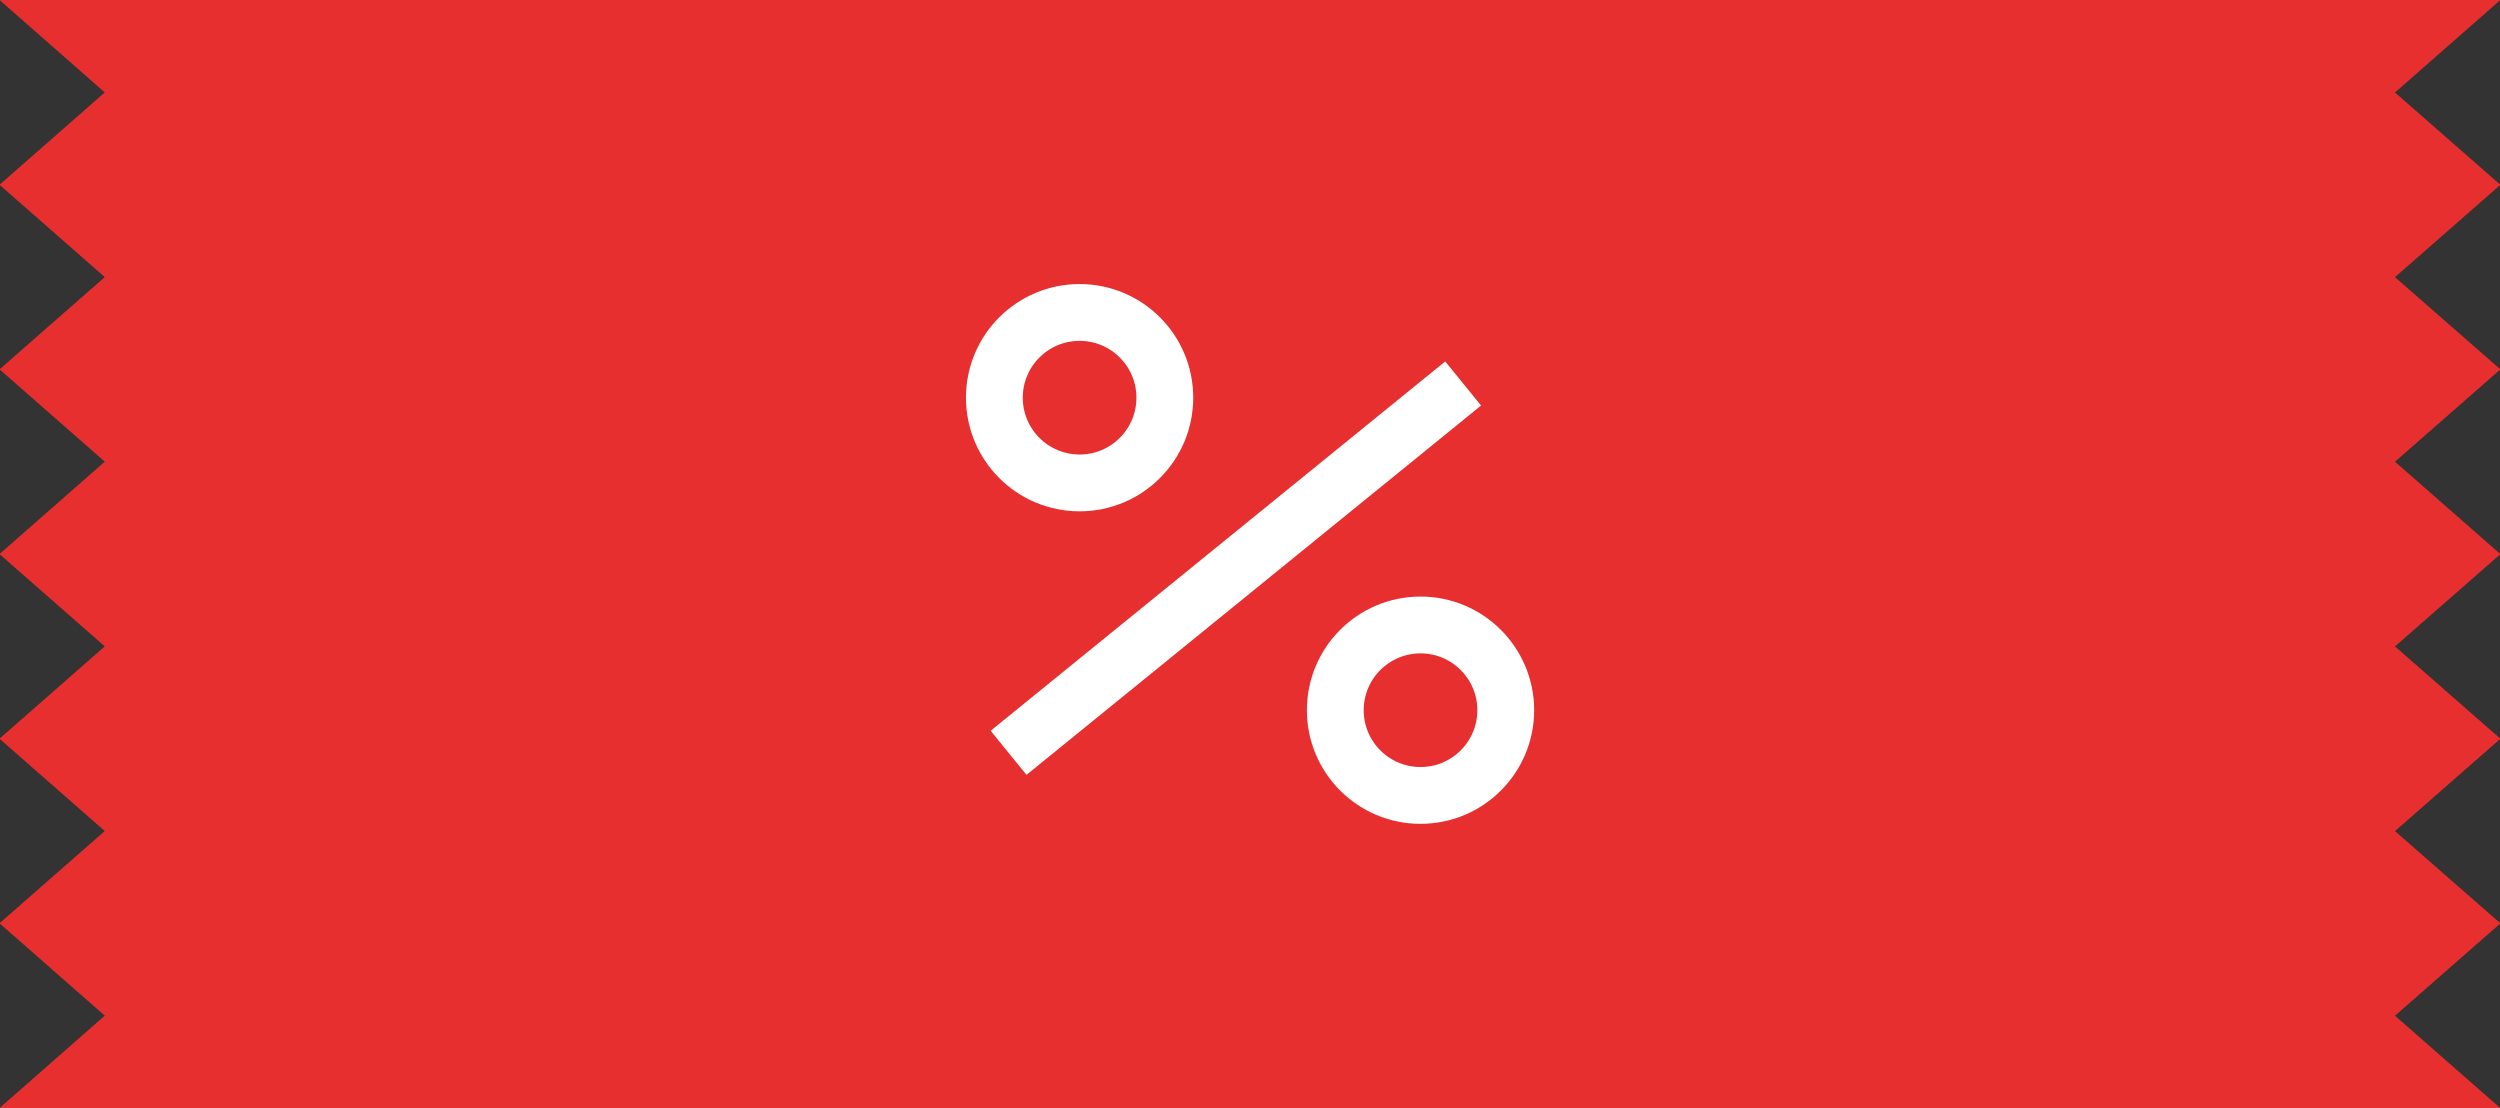
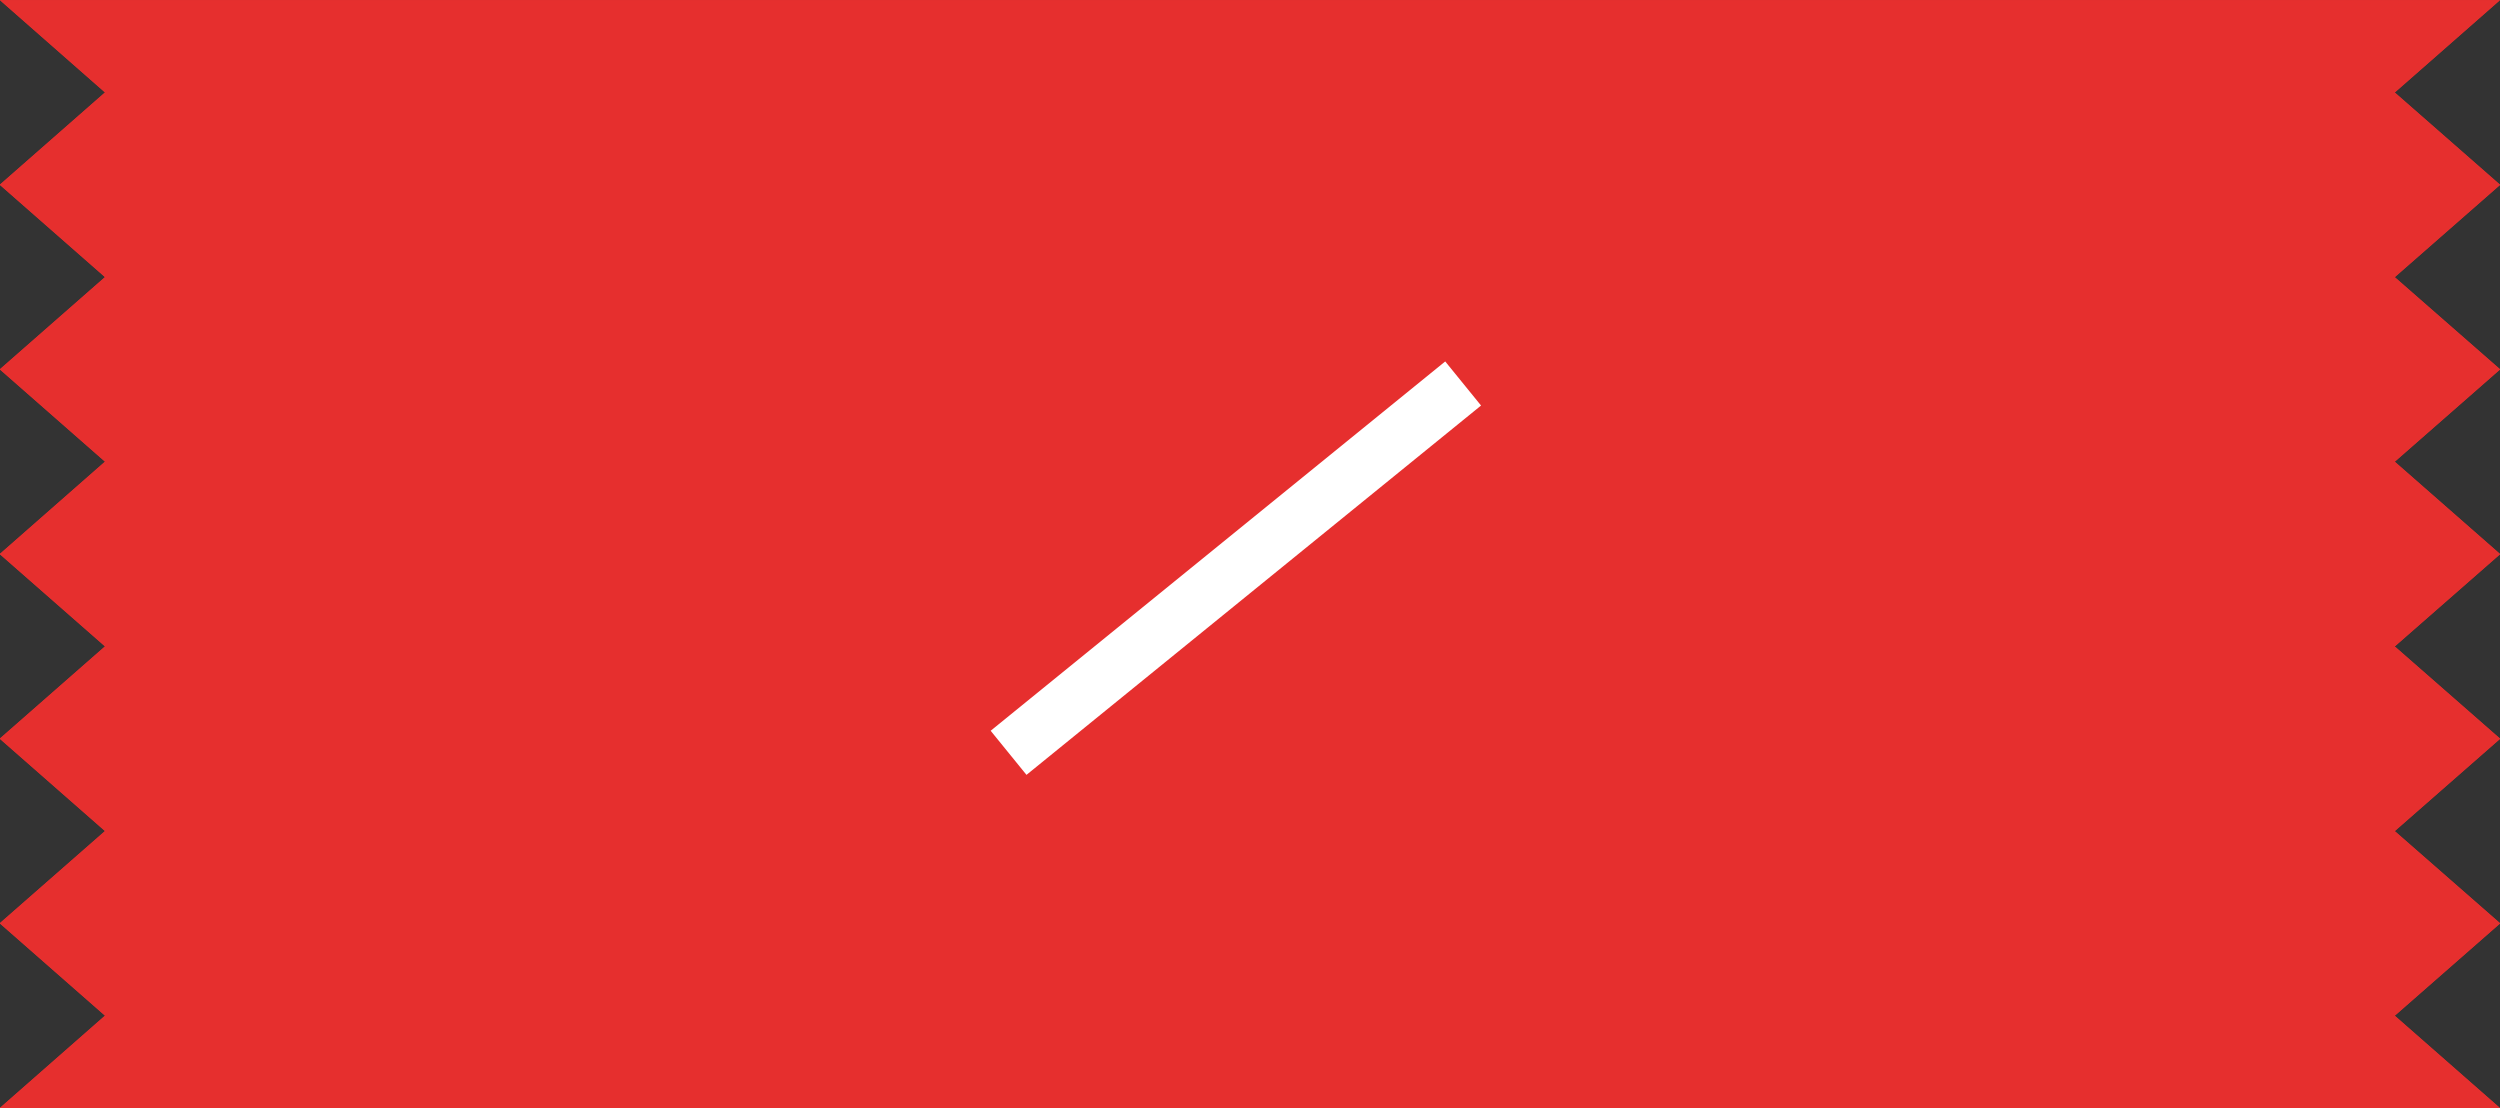
<svg xmlns="http://www.w3.org/2000/svg" width="87.996" height="38.998" viewBox="0 0 87.996 38.998">
  <rect x="0" y="0" width="87.996" height="38.998" fill="#333333" stroke="none" />
  <g id="Group_3492" data-name="Group 3492" transform="translate(-1236 -2535.002)">
    <g id="Group_3475" data-name="Group 3475" transform="translate(-4 1.001)">
      <path id="Subtraction_4" data-name="Subtraction 4" d="M9273,21789h-88l3.7-3.248-3.7-3.246v-.01l3.7-3.242-3.7-3.246v-.01l3.7-3.244-3.7-3.244v-.01l3.7-3.248-3.7-3.246V21763l3.7-3.244-3.7-3.246v-.008l3.7-3.246-3.7-3.25,88,0-3.705,3.252,3.705,3.246v.008l-3.705,3.246L9273,21763v.008l-3.705,3.246,3.705,3.248v.01l-3.705,3.244L9273,21776v.01l-3.705,3.246,3.705,3.242v.01l-3.705,3.246,3.7,3.246Z" transform="translate(-7945.004 -19216.002)" fill="#e62f2e" />
      <g id="Group_3473" data-name="Group 3473" transform="translate(13 47)">
        <g id="Ellipse_87" data-name="Ellipse 87" transform="translate(1273 2508)" fill="none" stroke="#fff" stroke-width="2">
          <circle cx="4" cy="4" r="4" stroke="none" />
          <circle cx="4" cy="4" r="3" fill="none" />
        </g>
        <g id="Ellipse_88" data-name="Ellipse 88" transform="translate(1261 2497)" fill="none" stroke="#fff" stroke-width="2">
          <circle cx="4" cy="4" r="4" stroke="none" />
          <circle cx="4" cy="4" r="3" fill="none" />
        </g>
-         <line id="Line_390" data-name="Line 390" x1="16" y2="13" transform="translate(1262.5 2500.5)" fill="none" stroke="#fff" stroke-width="2" />
      </g>
    </g>
    <path id="Subtraction_7" data-name="Subtraction 7" d="M9273,21789h-88l3.7-3.248-3.7-3.246v-.01l3.7-3.242-3.7-3.246v-.01l3.7-3.244-3.7-3.244v-.01l3.7-3.248-3.7-3.246V21763l3.7-3.244-3.7-3.246v-.008l3.7-3.246-3.7-3.25,88,0-3.705,3.252,3.705,3.246v.008l-3.705,3.246L9273,21763v.008l-3.705,3.246,3.705,3.248v.01l-3.705,3.244L9273,21776v.01l-3.705,3.246,3.705,3.242v.01l-3.705,3.246,3.7,3.246Z" transform="translate(-7949.004 -19215)" fill="#e62f2e" />
    <g id="Group_3486" data-name="Group 3486" transform="translate(9 48)">
      <g id="Ellipse_87-2" data-name="Ellipse 87" transform="translate(1273 2508)" fill="none" stroke="#fff" stroke-width="2">
        <circle cx="4" cy="4" r="4" stroke="none" />
-         <circle cx="4" cy="4" r="3" fill="none" />
      </g>
      <g id="Ellipse_88-2" data-name="Ellipse 88" transform="translate(1261 2497)" fill="none" stroke="#fff" stroke-width="2">
        <circle cx="4" cy="4" r="4" stroke="none" />
-         <circle cx="4" cy="4" r="3" fill="none" />
      </g>
      <line id="Line_390-2" data-name="Line 390" x1="16" y2="13" transform="translate(1262.5 2500.5)" fill="none" stroke="#fff" stroke-width="2" />
    </g>
  </g>
</svg>